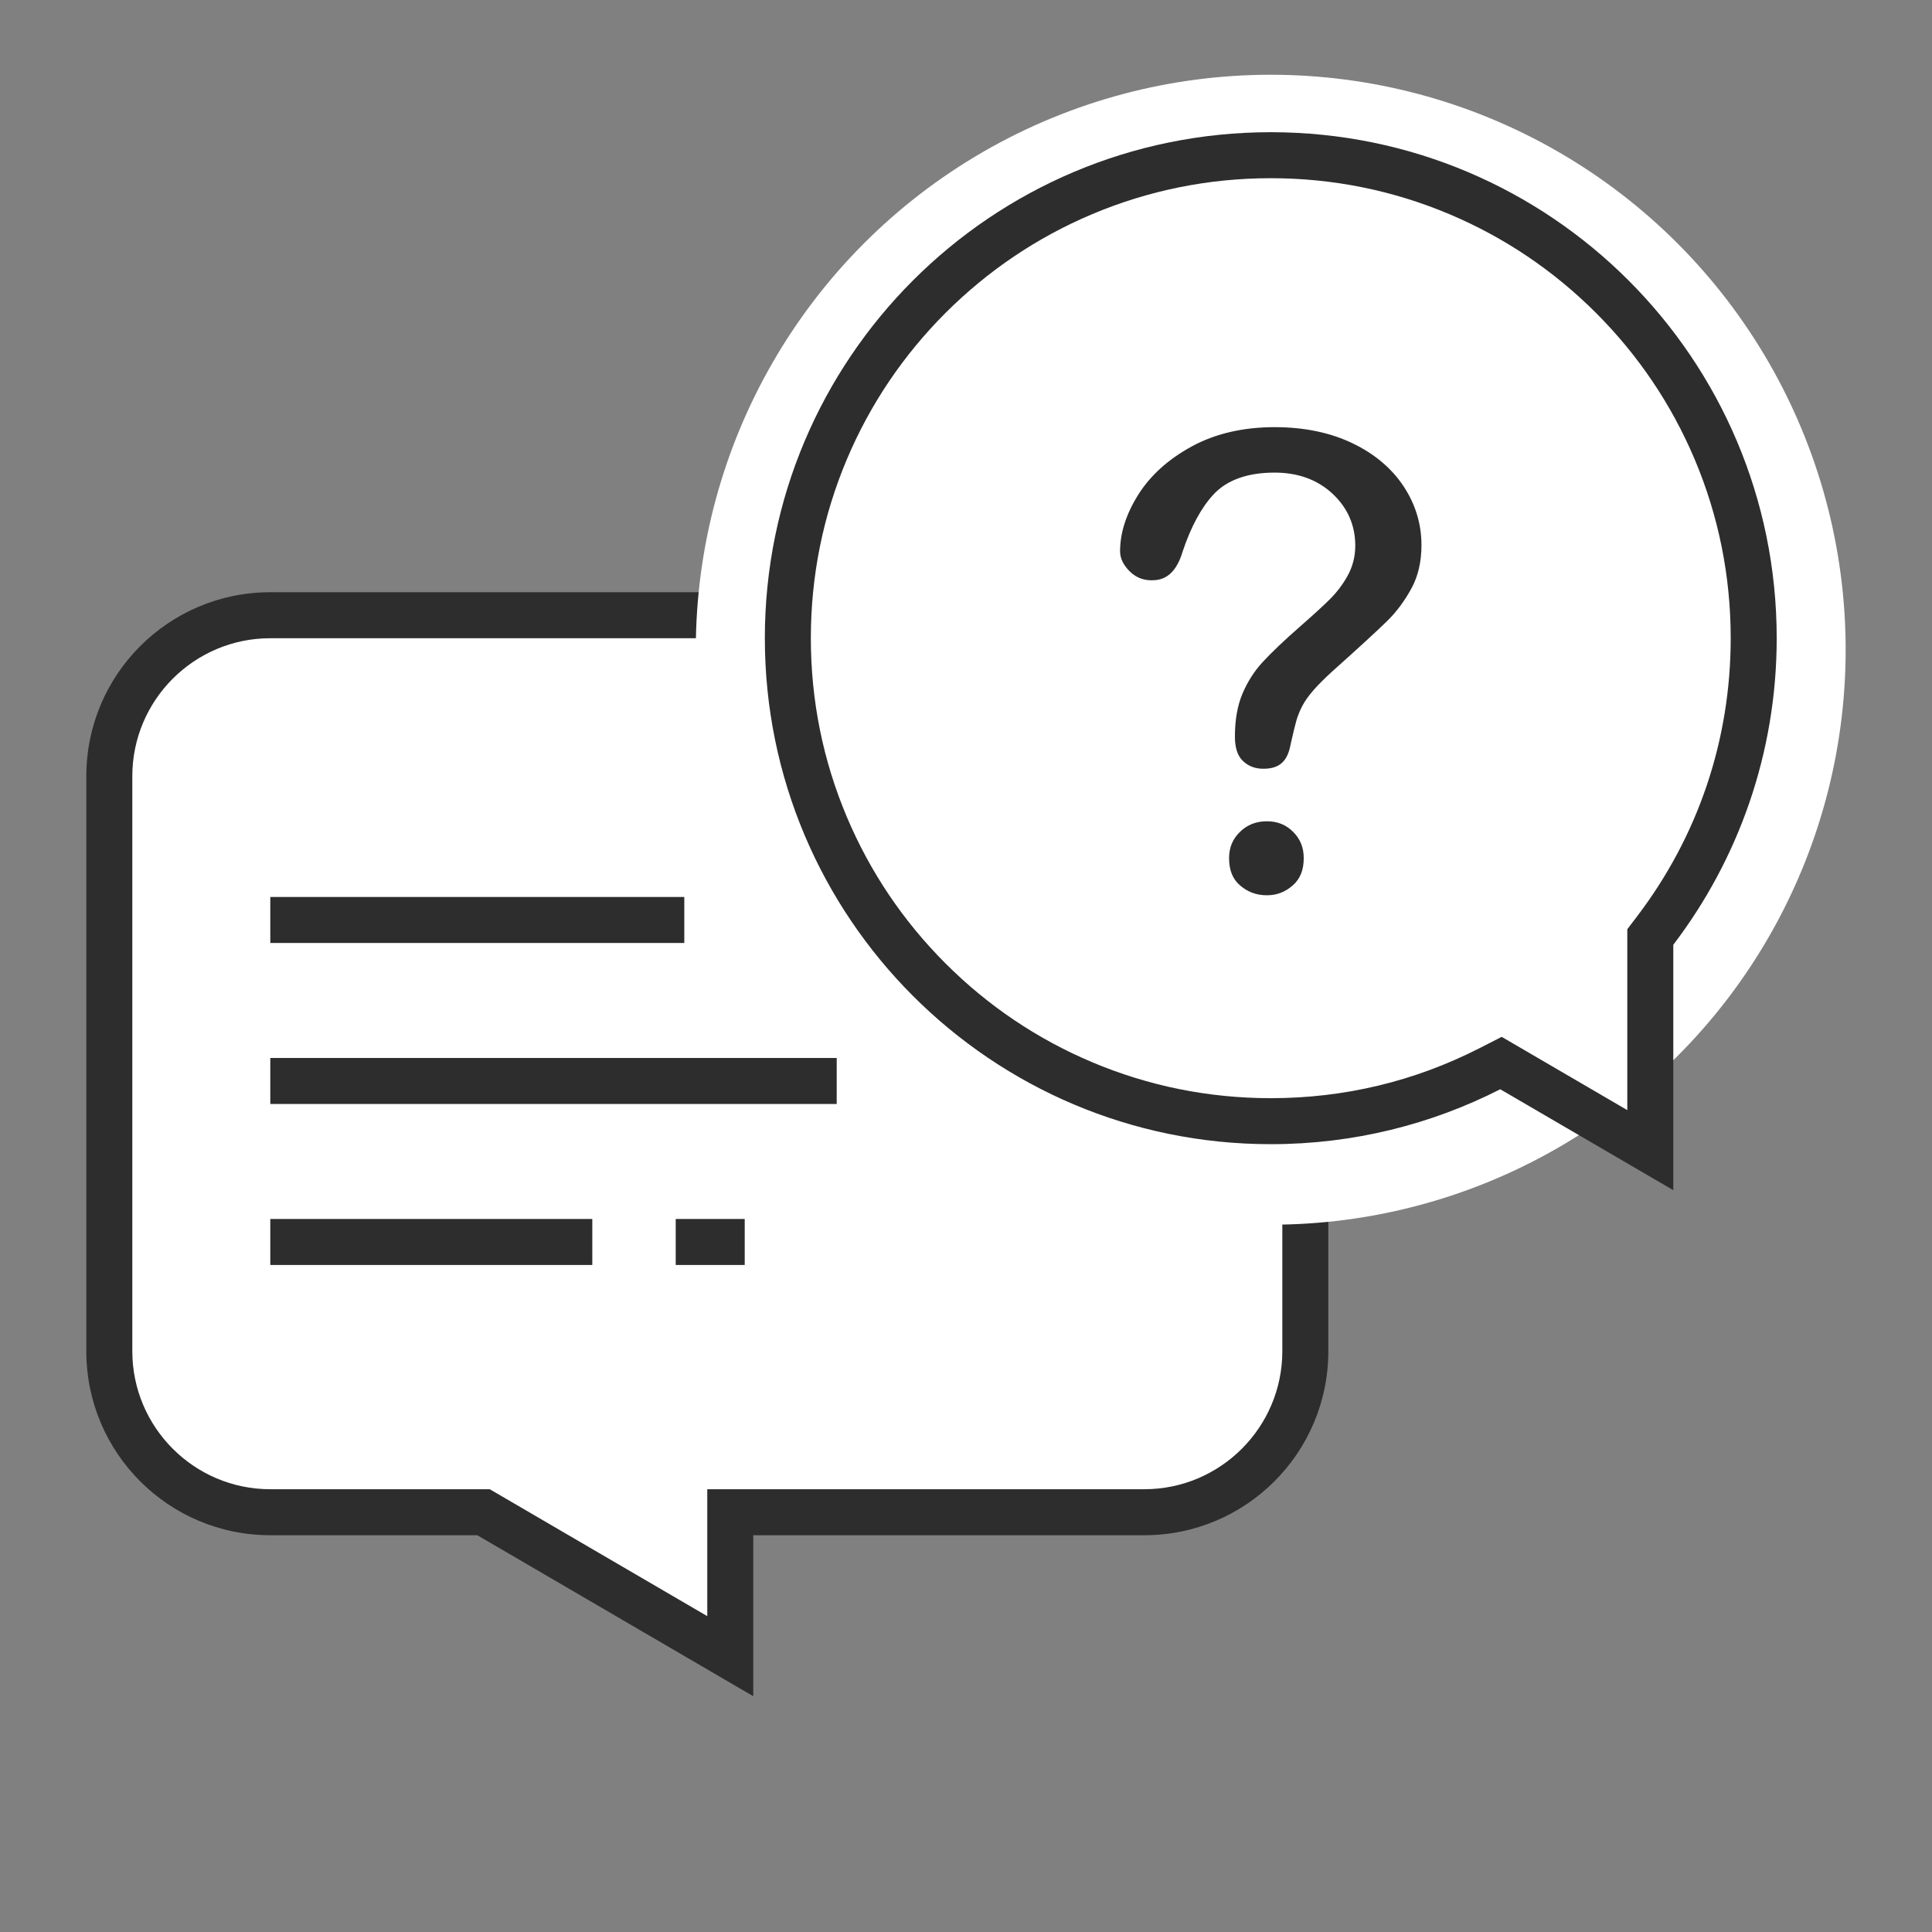
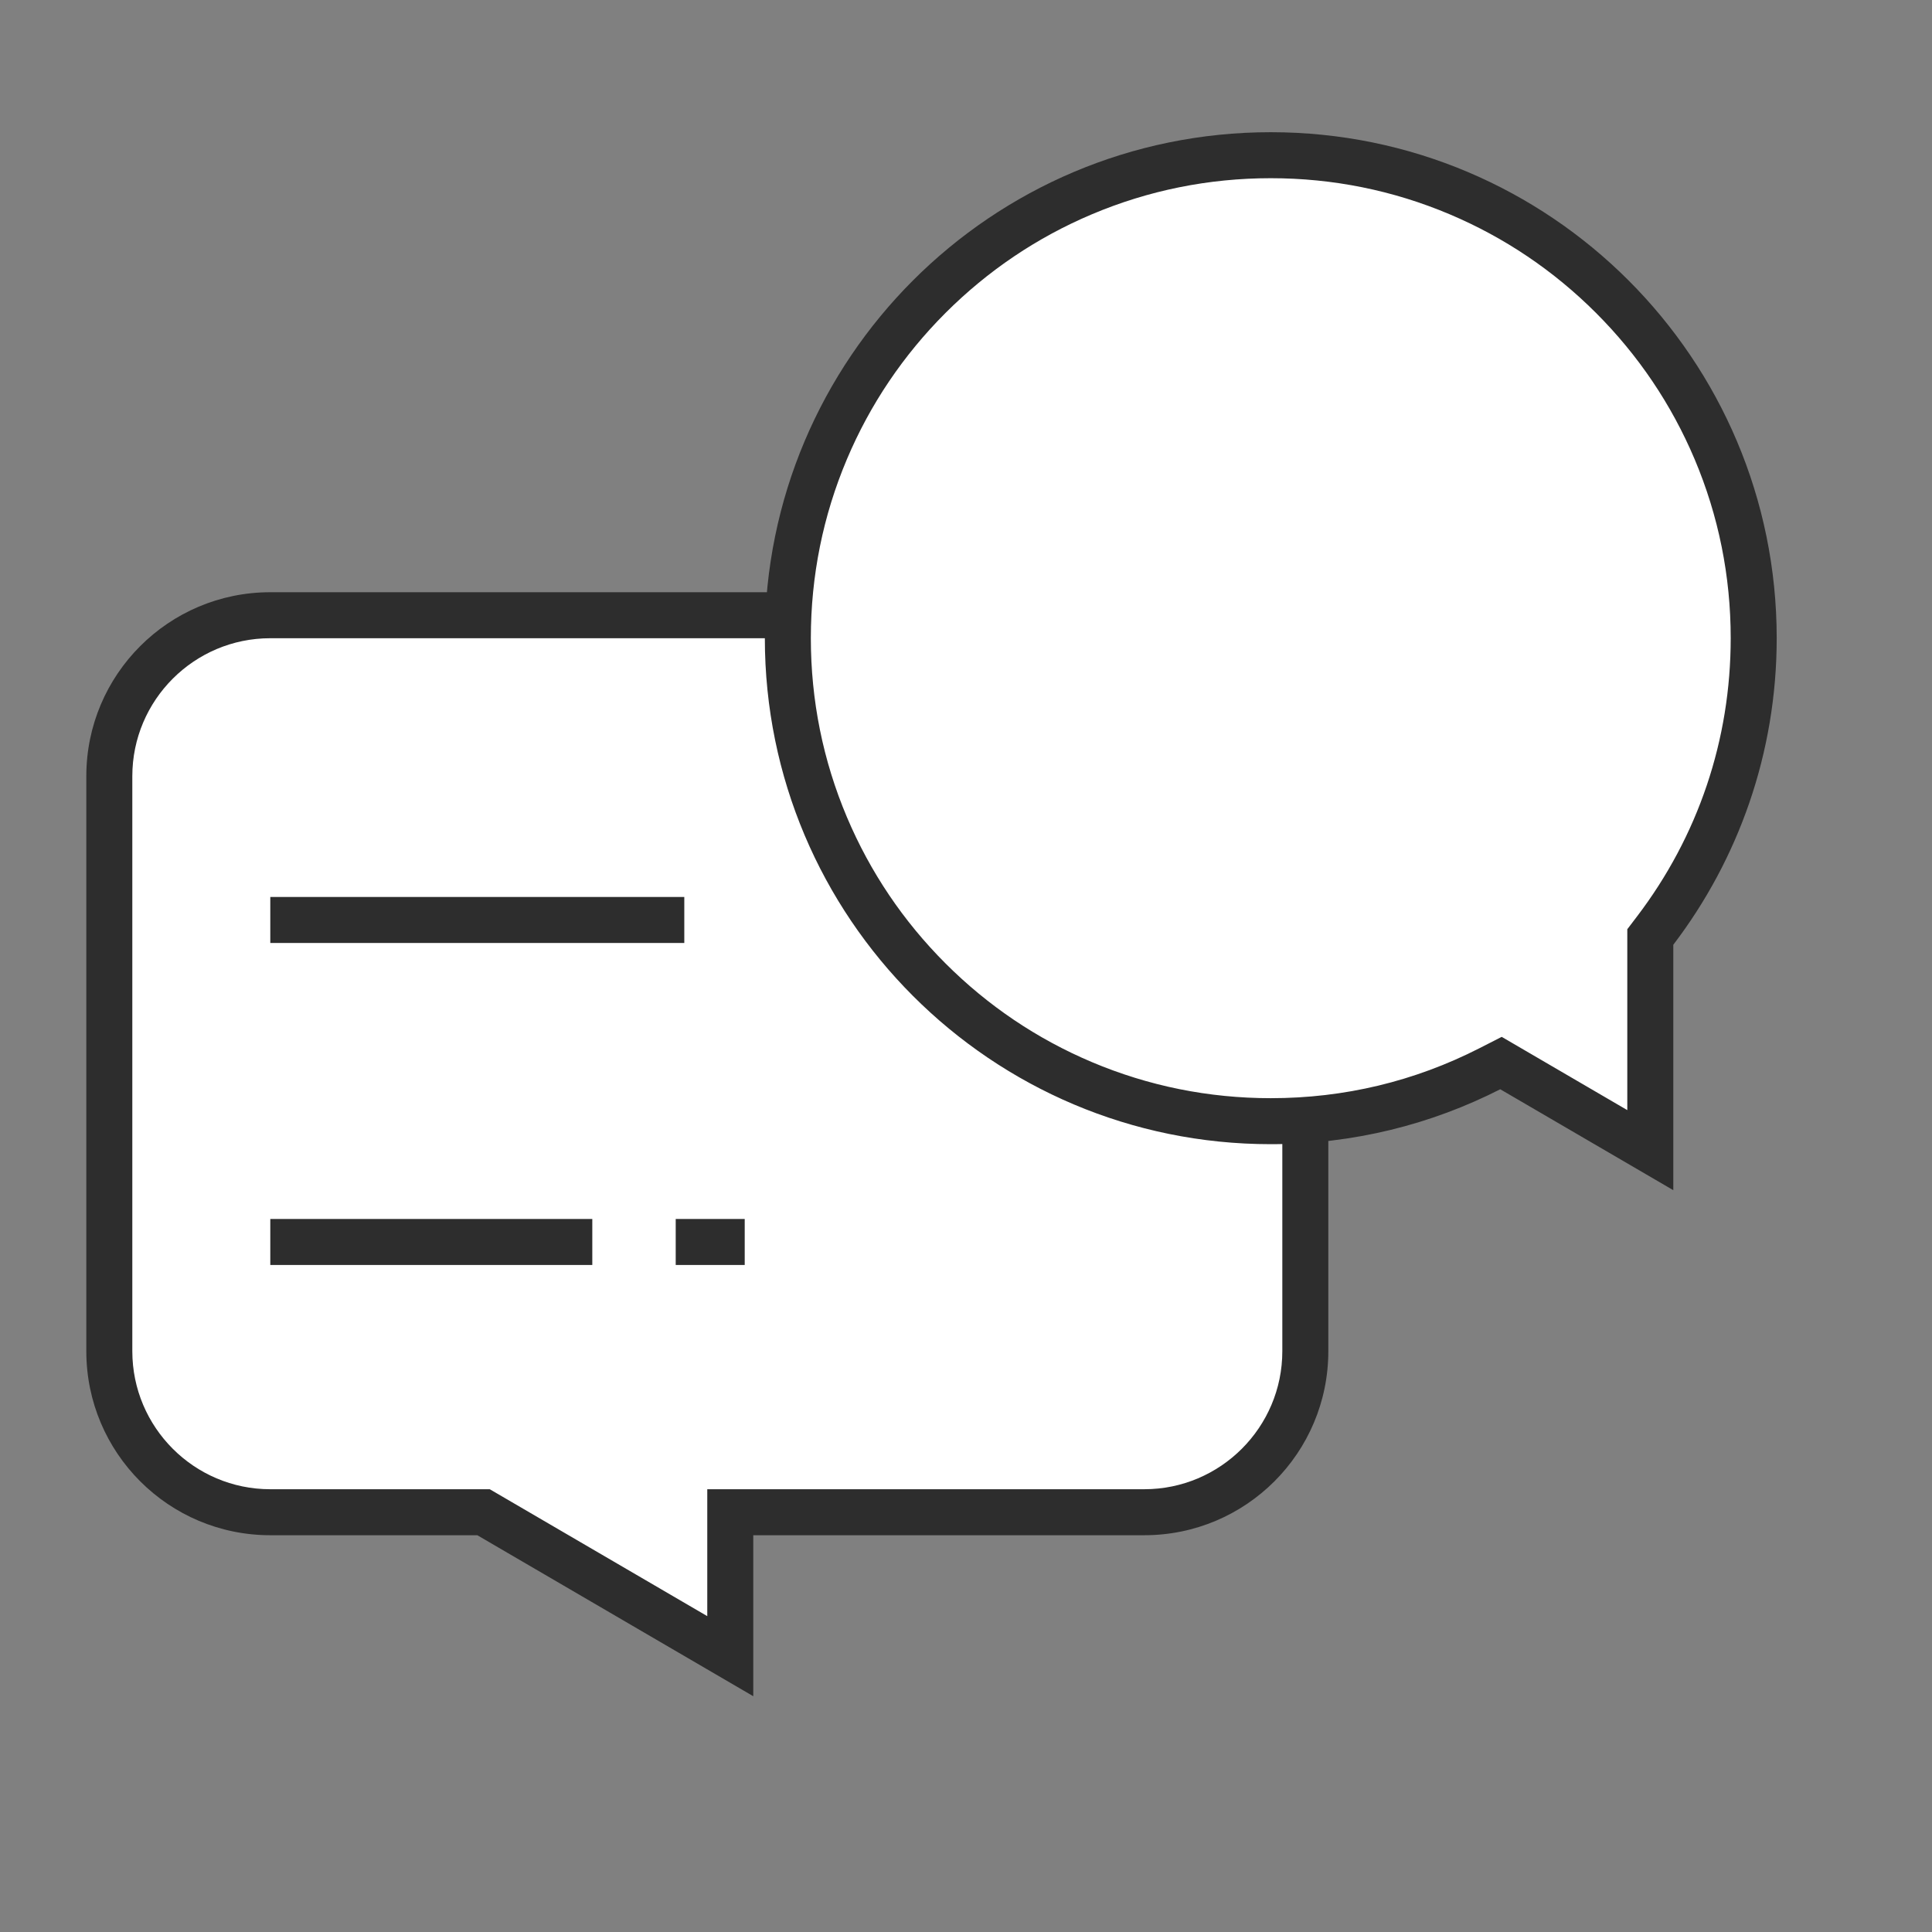
<svg xmlns="http://www.w3.org/2000/svg" width="84" height="84" viewBox="0 0 84 84">
  <rect x="0" y="0" width="84" height="84" fill="#808080" stroke="none" />
  <g id="Group_165071" data-name="Group 165071" transform="translate(-372 -1394)">
    <rect id="Rectangle_137912" data-name="Rectangle 137912" width="84" height="84" transform="translate(372 1394)" fill="none" />
    <g id="Union_394" data-name="Union 394" transform="translate(-13970.248 -4564.252)" fill="#fff">
      <path d="M 14373.999 6030.26 L 14363.505 6024.138 L 14363.271 6024.001 L 14363.001 6024.001 L 14353.999 6024.001 C 14350.141 6024.001 14347.001 6020.861 14347.001 6017 L 14347.001 5991.999 C 14347.001 5988.141 14350.141 5985.001 14353.999 5985.001 L 14391.999 5985.001 C 14395.86 5985.001 14399.001 5988.141 14399.001 5991.999 L 14399.001 6017 C 14399.001 6020.861 14395.86 6024.001 14391.999 6024.001 L 14374.999 6024.001 L 14373.999 6024.001 L 14373.999 6025.001 L 14373.999 6030.26 Z" stroke="none" />
      <path d="M 14372.999 6028.519 L 14372.999 6023.001 L 14391.999 6023.001 C 14395.309 6023.001 14398.001 6020.309 14398.001 6017 L 14398.001 5991.999 C 14398.001 5988.692 14395.309 5986.001 14391.999 5986.001 L 14353.999 5986.001 C 14350.691 5986.001 14348.001 5988.692 14348.001 5991.999 L 14348.001 6017 C 14348.001 6020.309 14350.691 6023.001 14353.999 6023.001 L 14363.542 6023.001 L 14372.999 6028.519 M 14374.999 6032.001 L 14363.001 6025.001 L 14353.999 6025.001 C 14349.583 6025.001 14346.001 6021.42 14346.001 6017 L 14346.001 5991.999 C 14346.001 5987.583 14349.583 5984.001 14353.999 5984.001 L 14391.999 5984.001 C 14396.419 5984.001 14400.001 5987.583 14400.001 5991.999 L 14400.001 6017 C 14400.001 6021.42 14396.419 6025.001 14391.999 6025.001 L 14374.999 6025.001 L 14374.999 6032.001 Z" stroke="none" fill="#2d2d2d" />
    </g>
-     <ellipse id="Ellipse_1364" data-name="Ellipse 1364" cx="24.997" cy="24.999" rx="24.997" ry="24.999" transform="translate(402.252 1397.25)" fill="#fff" />
    <g id="Union_395" data-name="Union 395" transform="translate(-13940.748 -4584.252)" fill="#fff">
      <path d="M 14384.5 6028.258 L 14378.479 6024.747 L 14378.008 6024.472 L 14377.521 6024.72 C 14374.556 6026.232 14371.352 6026.999 14367.999 6026.999 C 14365.164 6026.999 14362.414 6026.443 14359.826 6025.349 C 14357.326 6024.291 14355.08 6022.777 14353.151 6020.848 C 14351.223 6018.919 14349.709 6016.673 14348.651 6014.172 C 14347.557 6011.584 14347.002 6008.833 14347.002 6005.998 C 14347.002 6003.163 14347.557 6000.413 14348.651 5997.825 C 14349.709 5995.325 14351.223 5993.079 14353.151 5991.15 C 14355.08 5989.222 14357.326 5987.708 14359.826 5986.65 C 14362.414 5985.556 14365.164 5985 14367.999 5985 C 14370.834 5985 14373.584 5985.556 14376.172 5986.65 C 14378.672 5987.708 14380.917 5989.222 14382.846 5991.15 C 14384.774 5993.079 14386.289 5995.325 14387.347 5997.825 C 14388.441 6000.413 14388.996 6003.163 14388.996 6005.998 C 14388.996 6008.339 14388.614 6010.638 14387.86 6012.83 C 14387.132 6014.95 14386.069 6016.932 14384.705 6018.722 L 14384.5 6018.991 L 14384.5 6019.329 L 14384.5 6028.258 Z" stroke="none" />
      <path d="M 14383.5 6026.518 L 14383.5 6018.653 L 14383.909 6018.116 C 14386.583 6014.609 14387.996 6010.419 14387.996 6005.998 C 14387.996 6003.297 14387.468 6000.679 14386.426 5998.214 C 14385.418 5995.833 14383.977 5993.695 14382.139 5991.857 C 14380.302 5990.021 14378.163 5988.578 14375.782 5987.571 C 14373.318 5986.529 14370.699 5986 14367.999 5986 C 14365.299 5986 14362.68 5986.529 14360.216 5987.571 C 14357.835 5988.578 14355.695 5990.021 14353.858 5991.857 C 14352.021 5993.695 14350.579 5995.833 14349.572 5998.214 C 14348.53 6000.679 14348.002 6003.297 14348.002 6005.998 C 14348.002 6008.699 14348.53 6011.318 14349.572 6013.783 C 14350.58 6016.165 14352.021 6018.304 14353.858 6020.141 C 14355.696 6021.979 14357.835 6023.421 14360.216 6024.428 C 14362.68 6025.47 14365.299 6025.999 14367.999 6025.999 C 14371.192 6025.999 14374.243 6025.269 14377.067 6023.829 L 14378.04 6023.333 L 14383.5 6026.518 M 14385.5 6029.999 L 14377.976 6025.611 C 14374.98 6027.138 14371.591 6027.999 14367.999 6027.999 C 14355.85 6027.999 14346.002 6018.15 14346.002 6005.998 C 14346.002 5993.849 14355.85 5984 14367.999 5984 C 14380.147 5984 14389.996 5993.849 14389.996 6005.998 C 14389.996 6011.01 14388.32 6015.629 14385.5 6019.329 L 14385.5 6029.999 Z" stroke="none" fill="#2d2d2d" />
    </g>
    <g id="Path_40601" data-name="Path 40601" transform="translate(419.672 1420.808)" fill="#2d2d2d">
-       <path d="M 7.41 12.367 C 6.894 12.367 6.456 12.205 6.072 11.871 C 5.698 11.546 5.516 11.098 5.516 10.501 C 5.516 9.974 5.695 9.544 6.062 9.185 C 6.43 8.825 6.871 8.65 7.41 8.65 C 7.938 8.65 8.369 8.824 8.728 9.183 C 9.087 9.542 9.262 9.973 9.262 10.501 C 9.262 11.09 9.081 11.537 8.711 11.866 C 8.331 12.203 7.906 12.367 7.41 12.367 Z M 7.255 6.866 C 6.829 6.866 6.482 6.732 6.194 6.456 C 5.913 6.187 5.77 5.769 5.77 5.212 C 5.77 4.46 5.887 3.802 6.117 3.258 C 6.349 2.709 6.661 2.221 7.044 1.807 C 7.44 1.378 7.984 0.86 8.661 0.267 C 9.264 -0.261 9.707 -0.666 9.977 -0.936 C 10.261 -1.219 10.502 -1.539 10.696 -1.887 C 10.9 -2.252 11.003 -2.654 11.003 -3.081 C 11.003 -3.902 10.693 -4.604 10.083 -5.168 C 9.479 -5.727 8.693 -6.01 7.749 -6.01 C 6.647 -6.01 5.817 -5.72 5.281 -5.149 C 4.77 -4.603 4.334 -3.796 3.985 -2.751 L 3.984 -2.747 L 3.983 -2.744 C 3.697 -1.791 3.18 -1.328 2.403 -1.328 C 1.943 -1.328 1.565 -1.485 1.249 -1.81 C 0.932 -2.135 0.777 -2.473 0.777 -2.841 C 0.777 -3.682 1.054 -4.551 1.6 -5.423 C 2.148 -6.299 2.961 -7.036 4.018 -7.614 C 5.076 -8.193 6.331 -8.486 7.749 -8.486 C 9.068 -8.486 10.246 -8.241 11.251 -7.757 C 12.248 -7.276 13.028 -6.615 13.569 -5.792 C 14.108 -4.973 14.381 -4.07 14.381 -3.109 C 14.381 -2.355 14.228 -1.688 13.925 -1.126 C 13.614 -0.549 13.24 -0.045 12.813 0.372 C 12.371 0.805 11.565 1.545 10.417 2.572 C 10.09 2.87 9.824 3.136 9.626 3.363 C 9.421 3.598 9.265 3.819 9.162 4.019 C 9.061 4.217 8.981 4.417 8.925 4.616 C 8.872 4.805 8.795 5.126 8.689 5.595 L 8.688 5.6 L 8.687 5.605 C 8.53 6.466 8.075 6.866 7.255 6.866 Z" stroke="none" />
-       <path d="M 7.749 -8.236 C 6.373 -8.236 5.159 -7.953 4.138 -7.395 C 3.119 -6.838 2.336 -6.13 1.812 -5.291 C 1.291 -4.459 1.027 -3.635 1.027 -2.841 C 1.027 -2.541 1.159 -2.261 1.428 -1.984 C 1.695 -1.711 2.014 -1.578 2.403 -1.578 C 2.819 -1.578 3.41 -1.706 3.744 -2.816 L 3.748 -2.83 C 4.108 -3.909 4.563 -4.747 5.099 -5.32 C 5.684 -5.944 6.575 -6.26 7.749 -6.26 C 8.758 -6.26 9.601 -5.955 10.253 -5.352 C 10.916 -4.739 11.253 -3.974 11.253 -3.081 C 11.253 -2.611 11.139 -2.168 10.914 -1.765 C 10.709 -1.397 10.454 -1.059 10.154 -0.76 C 9.876 -0.481 9.441 -0.084 8.826 0.455 C 8.156 1.042 7.618 1.554 7.227 1.977 C 6.864 2.369 6.568 2.833 6.347 3.355 C 6.13 3.869 6.02 4.494 6.02 5.212 C 6.02 5.705 6.133 6.052 6.367 6.276 C 6.606 6.505 6.897 6.616 7.255 6.616 C 7.951 6.616 8.306 6.3 8.441 5.56 L 8.445 5.54 C 8.552 5.066 8.63 4.742 8.685 4.548 C 8.745 4.333 8.831 4.117 8.94 3.905 C 9.053 3.684 9.216 3.452 9.438 3.198 C 9.642 2.964 9.914 2.692 10.25 2.386 C 11.396 1.361 12.199 0.624 12.638 0.194 C 13.047 -0.206 13.406 -0.69 13.705 -1.245 C 13.988 -1.77 14.131 -2.397 14.131 -3.109 C 14.131 -4.02 13.872 -4.877 13.36 -5.655 C 12.844 -6.439 12.098 -7.071 11.142 -7.531 C 10.172 -7.999 9.03 -8.236 7.749 -8.236 M 7.41 8.9 C 6.94 8.9 6.556 9.052 6.236 9.364 C 5.92 9.673 5.766 10.045 5.766 10.501 C 5.766 11.022 5.92 11.408 6.236 11.682 C 6.573 11.975 6.957 12.117 7.41 12.117 C 7.842 12.117 8.213 11.974 8.545 11.679 C 8.859 11.4 9.012 11.015 9.012 10.501 C 9.012 10.043 8.861 9.669 8.552 9.36 C 8.242 9.05 7.869 8.9 7.41 8.9 M 7.749 -8.736 C 9.112 -8.736 10.315 -8.485 11.359 -7.982 C 12.403 -7.479 13.209 -6.795 13.778 -5.93 C 14.347 -5.065 14.631 -4.124 14.631 -3.109 C 14.631 -2.31 14.469 -1.609 14.145 -1.007 C 13.82 -0.406 13.435 0.114 12.988 0.551 C 12.542 0.988 11.74 1.724 10.583 2.758 C 10.264 3.05 10.008 3.306 9.815 3.527 C 9.622 3.748 9.479 3.95 9.385 4.133 C 9.291 4.317 9.218 4.5 9.166 4.684 C 9.114 4.867 9.037 5.189 8.933 5.65 C 8.755 6.628 8.195 7.116 7.255 7.116 C 6.766 7.116 6.355 6.957 6.021 6.637 C 5.687 6.317 5.52 5.842 5.52 5.212 C 5.52 4.423 5.642 3.739 5.887 3.16 C 6.131 2.582 6.456 2.074 6.86 1.637 C 7.264 1.2 7.81 0.68 8.496 0.079 C 9.098 -0.448 9.533 -0.845 9.801 -1.113 C 10.069 -1.381 10.294 -1.68 10.478 -2.009 C 10.661 -2.338 10.753 -2.695 10.753 -3.081 C 10.753 -3.833 10.473 -4.468 9.913 -4.985 C 9.354 -5.502 8.632 -5.76 7.749 -5.76 C 6.714 -5.76 5.953 -5.499 5.464 -4.978 C 4.975 -4.456 4.561 -3.687 4.223 -2.672 C 3.903 -1.609 3.296 -1.078 2.403 -1.078 C 1.877 -1.078 1.432 -1.264 1.07 -1.635 C 0.708 -2.006 0.527 -2.408 0.527 -2.841 C 0.527 -3.734 0.814 -4.639 1.388 -5.556 C 1.961 -6.473 2.798 -7.232 3.898 -7.834 C 4.998 -8.435 6.282 -8.736 7.749 -8.736 Z M 7.41 8.4 C 8.002 8.4 8.501 8.602 8.905 9.006 C 9.309 9.411 9.512 9.909 9.512 10.501 C 9.512 11.16 9.3 11.677 8.877 12.053 C 8.454 12.429 7.965 12.617 7.41 12.617 C 6.836 12.617 6.336 12.431 5.908 12.06 C 5.48 11.688 5.266 11.169 5.266 10.501 C 5.266 9.909 5.473 9.411 5.887 9.006 C 6.301 8.602 6.808 8.4 7.41 8.4 Z" stroke="none" fill="#fff" />
-     </g>
+       </g>
    <g id="Rectangle_137911" data-name="Rectangle 137911" transform="translate(382.752 1432.999)" fill="#fff" stroke="#2d2d2d" stroke-width="2">
      <rect width="20" height="2" rx="1" stroke="none" />
      <rect x="1" y="1" width="18" fill="none" />
    </g>
    <g id="Rectangle_137913" data-name="Rectangle 137913" transform="translate(382.752 1439.999)" fill="#fff" stroke="#2d2d2d" stroke-width="2">
      <rect width="26.627" height="2" rx="1" stroke="none" />
-       <rect x="1" y="1" width="24.627" fill="none" />
    </g>
    <g id="Rectangle_137914" data-name="Rectangle 137914" transform="translate(382.752 1446.999)" fill="#fff" stroke="#2d2d2d" stroke-width="2">
      <rect width="16" height="2" rx="1" stroke="none" />
      <rect x="1" y="1" width="14" fill="none" />
    </g>
    <g id="Rectangle_137915" data-name="Rectangle 137915" transform="translate(400.379 1446.999)" fill="#fff" stroke="#2d2d2d" stroke-width="2">
      <rect width="5" height="2" rx="1" stroke="none" />
      <rect x="1" y="1" width="3" fill="none" />
    </g>
  </g>
</svg>